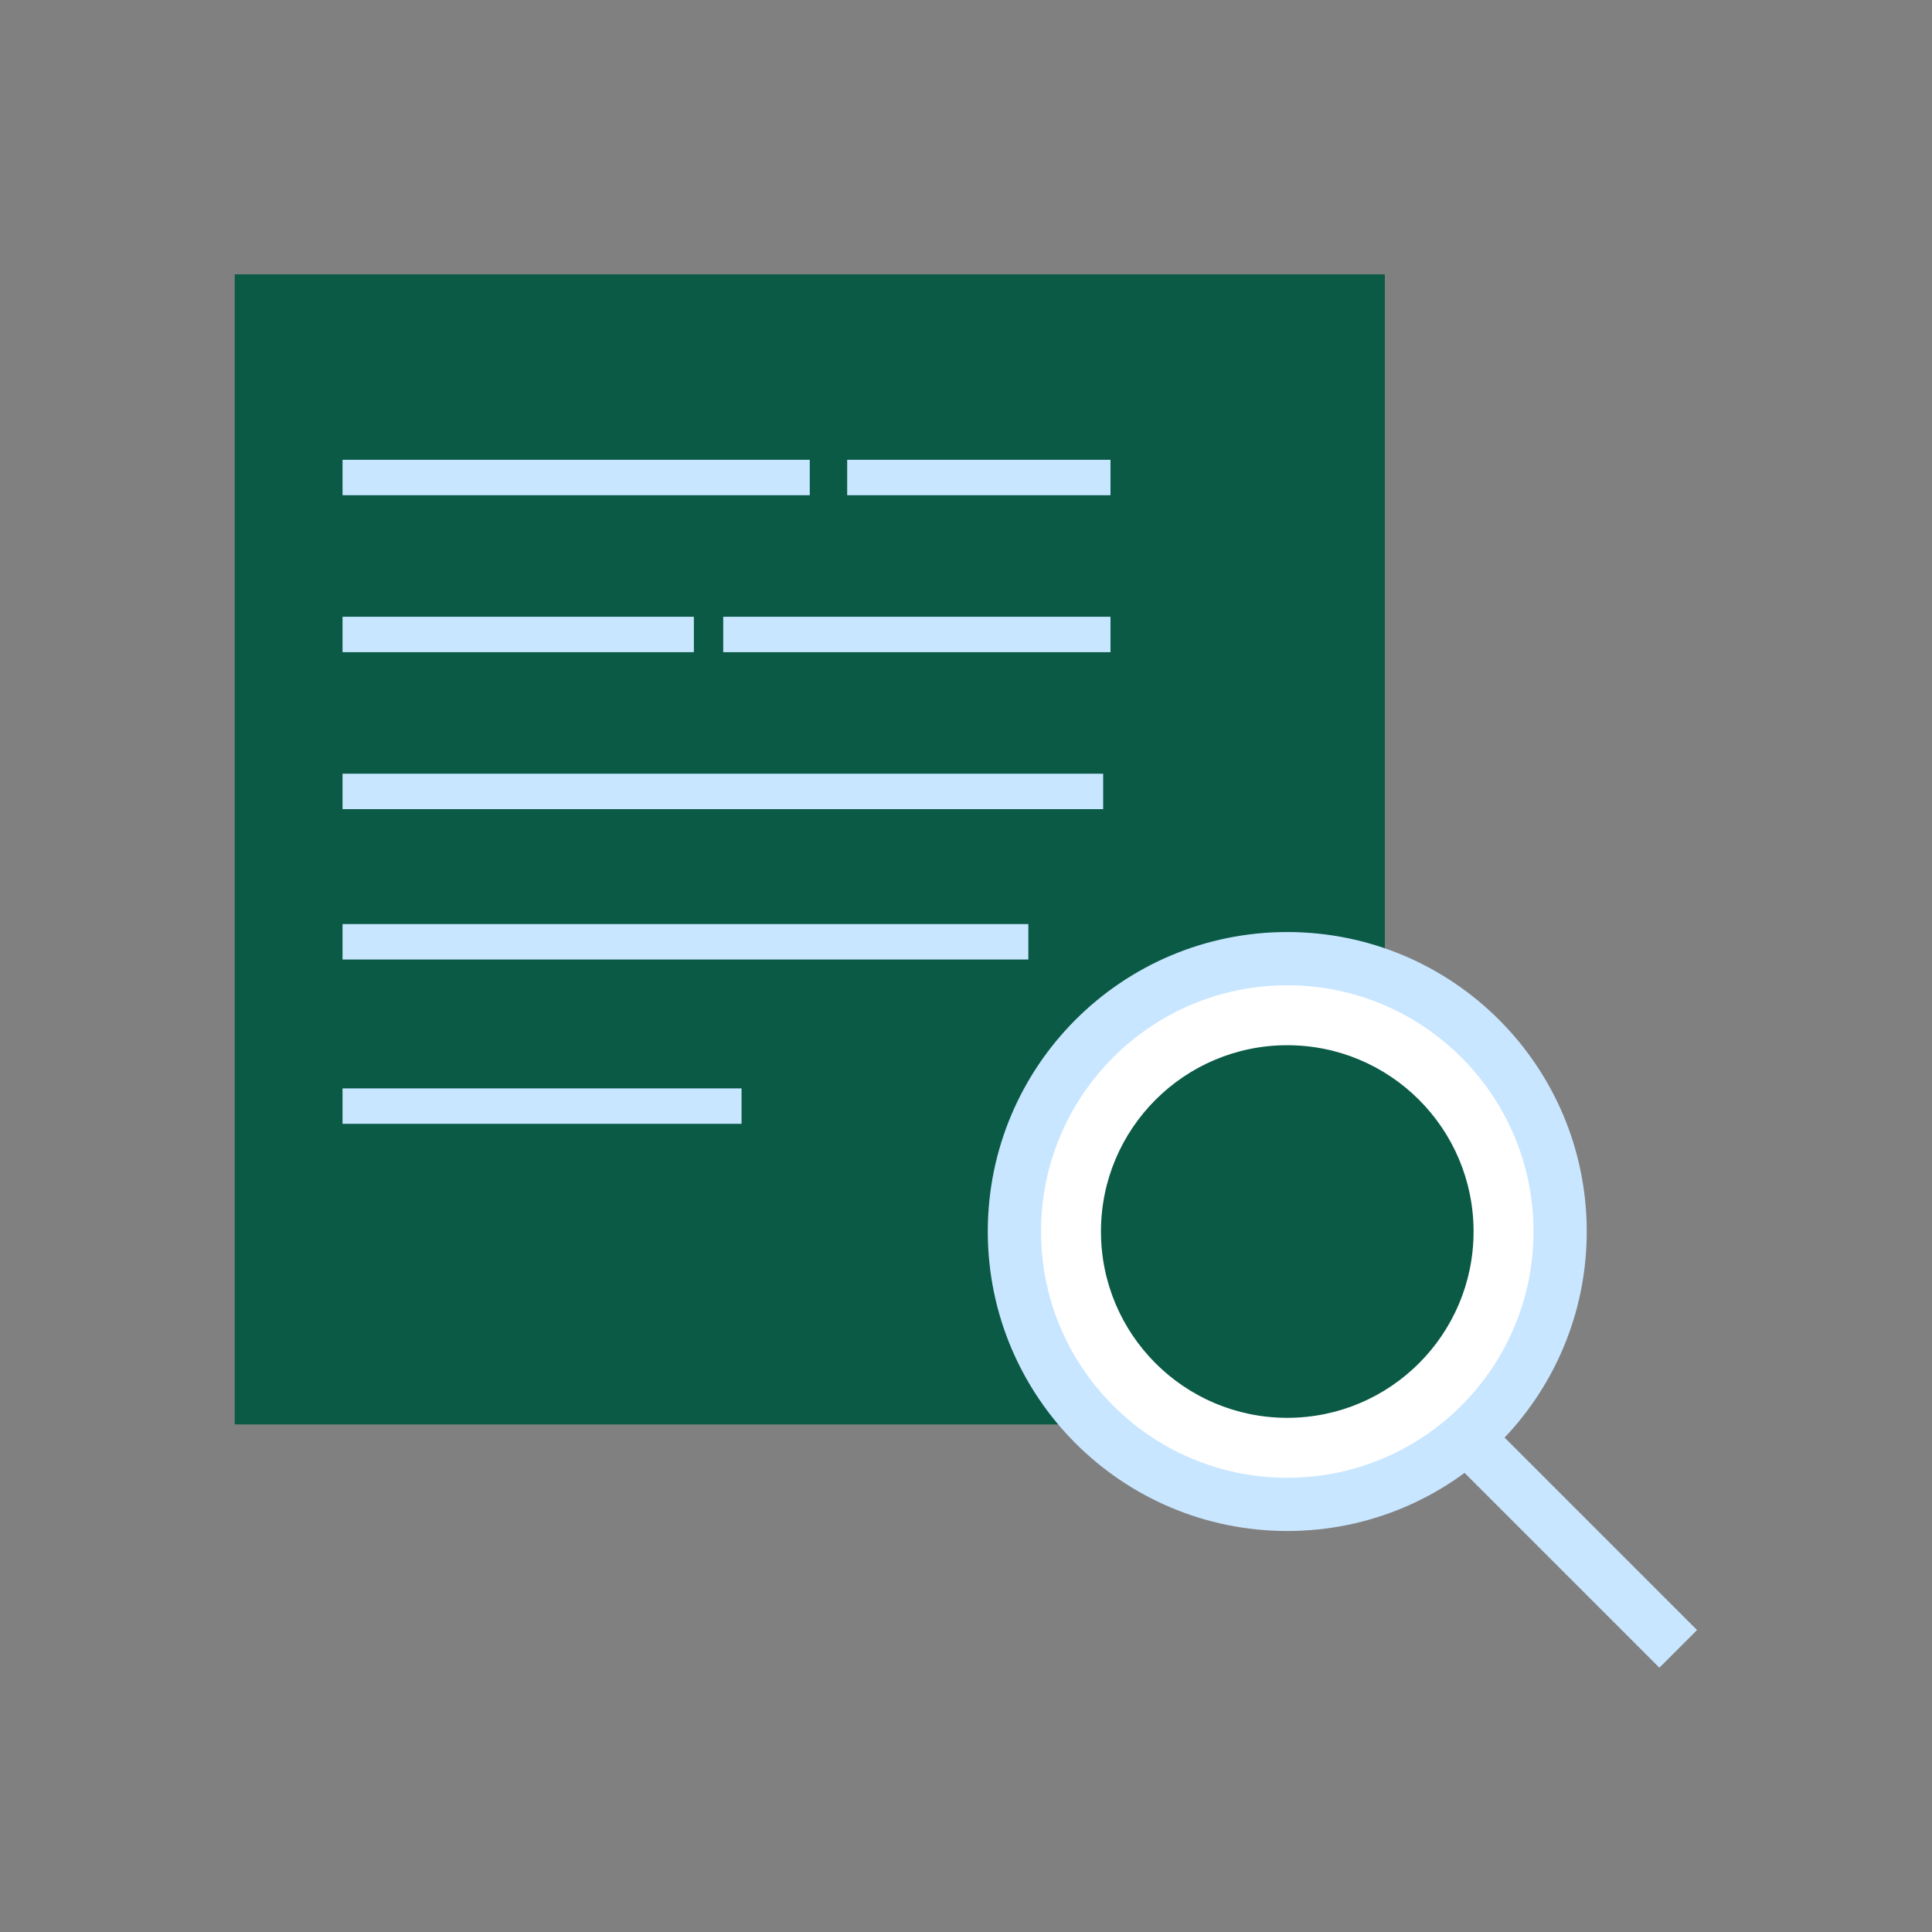
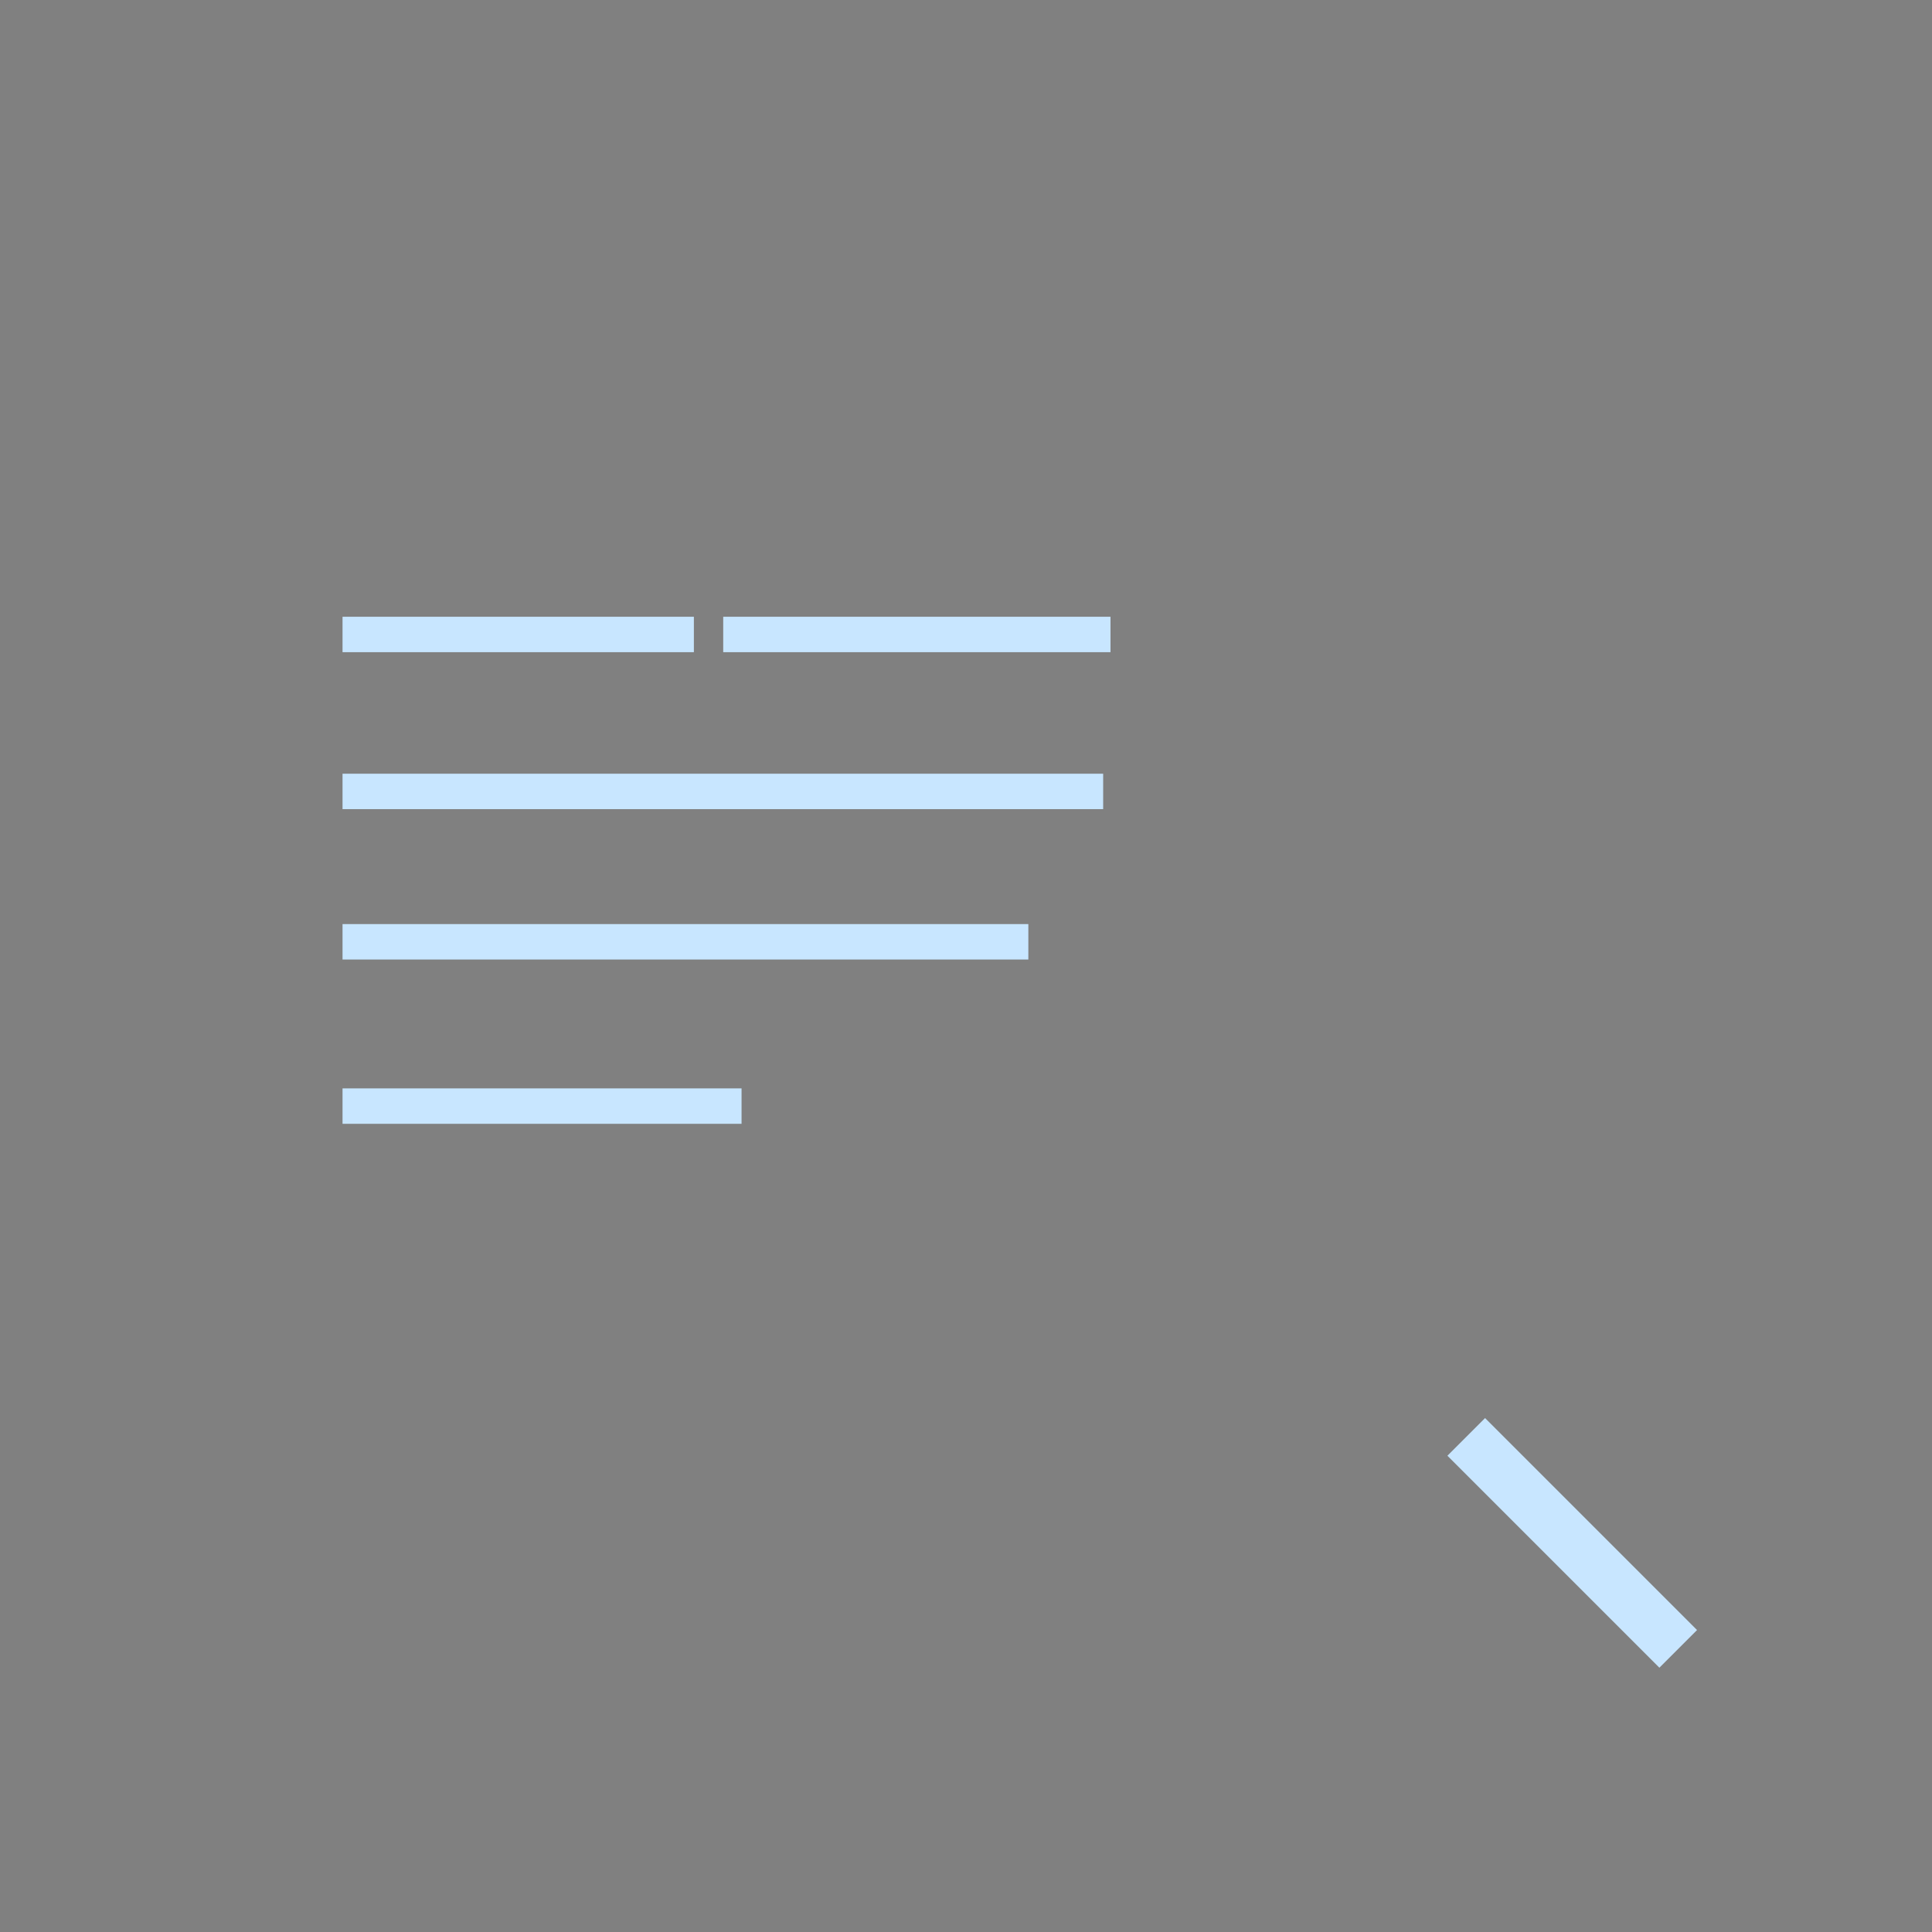
<svg xmlns="http://www.w3.org/2000/svg" version="1.1" id="Calque_1" x="0px" y="0px" viewBox="0 0 263.4 263.4" style="enable-background:new 0 0 263.4 263.4;" xml:space="preserve">
  <rect x="0" y="0" width="263.4" height="263.4" fill="#808080" stroke="none" />
  <style type="text/css">
	.st0{fill:#0A5A46;}
	.st1{fill:none;stroke:#C8E6FF;stroke-width:4.83;stroke-miterlimit:10;}
	.st2{fill:#FFFFFF;stroke:#C8E6FF;stroke-width:7.26;stroke-miterlimit:10;}
	.st3{fill:none;stroke:#C8E6FF;stroke-width:7.26;stroke-miterlimit:10;}
</style>
  <g>
-     <rect x="32" y="37.4" class="st0" width="156.8" height="156.8" />
-     <line class="st1" x1="46.7" y1="65.1" x2="110.4" y2="65.1" />
-     <line class="st1" x1="151.4" y1="65.1" x2="115.5" y2="65.1" />
    <line class="st1" x1="46.7" y1="86.5" x2="94.6" y2="86.5" />
    <line class="st1" x1="151.4" y1="86.5" x2="98.6" y2="86.5" />
    <line class="st1" x1="46.7" y1="107.9" x2="150.4" y2="107.9" />
    <line class="st1" x1="46.7" y1="128.4" x2="140.2" y2="128.4" />
    <line class="st1" x1="46.7" y1="150.8" x2="101.1" y2="150.8" />
    <g>
-       <circle class="st2" cx="175.5" cy="167.9" r="37.2" />
-       <circle class="st0" cx="175.5" cy="167.9" r="25.4" />
      <line class="st3" x1="199.9" y1="195.9" x2="228.8" y2="224.8" />
    </g>
  </g>
</svg>